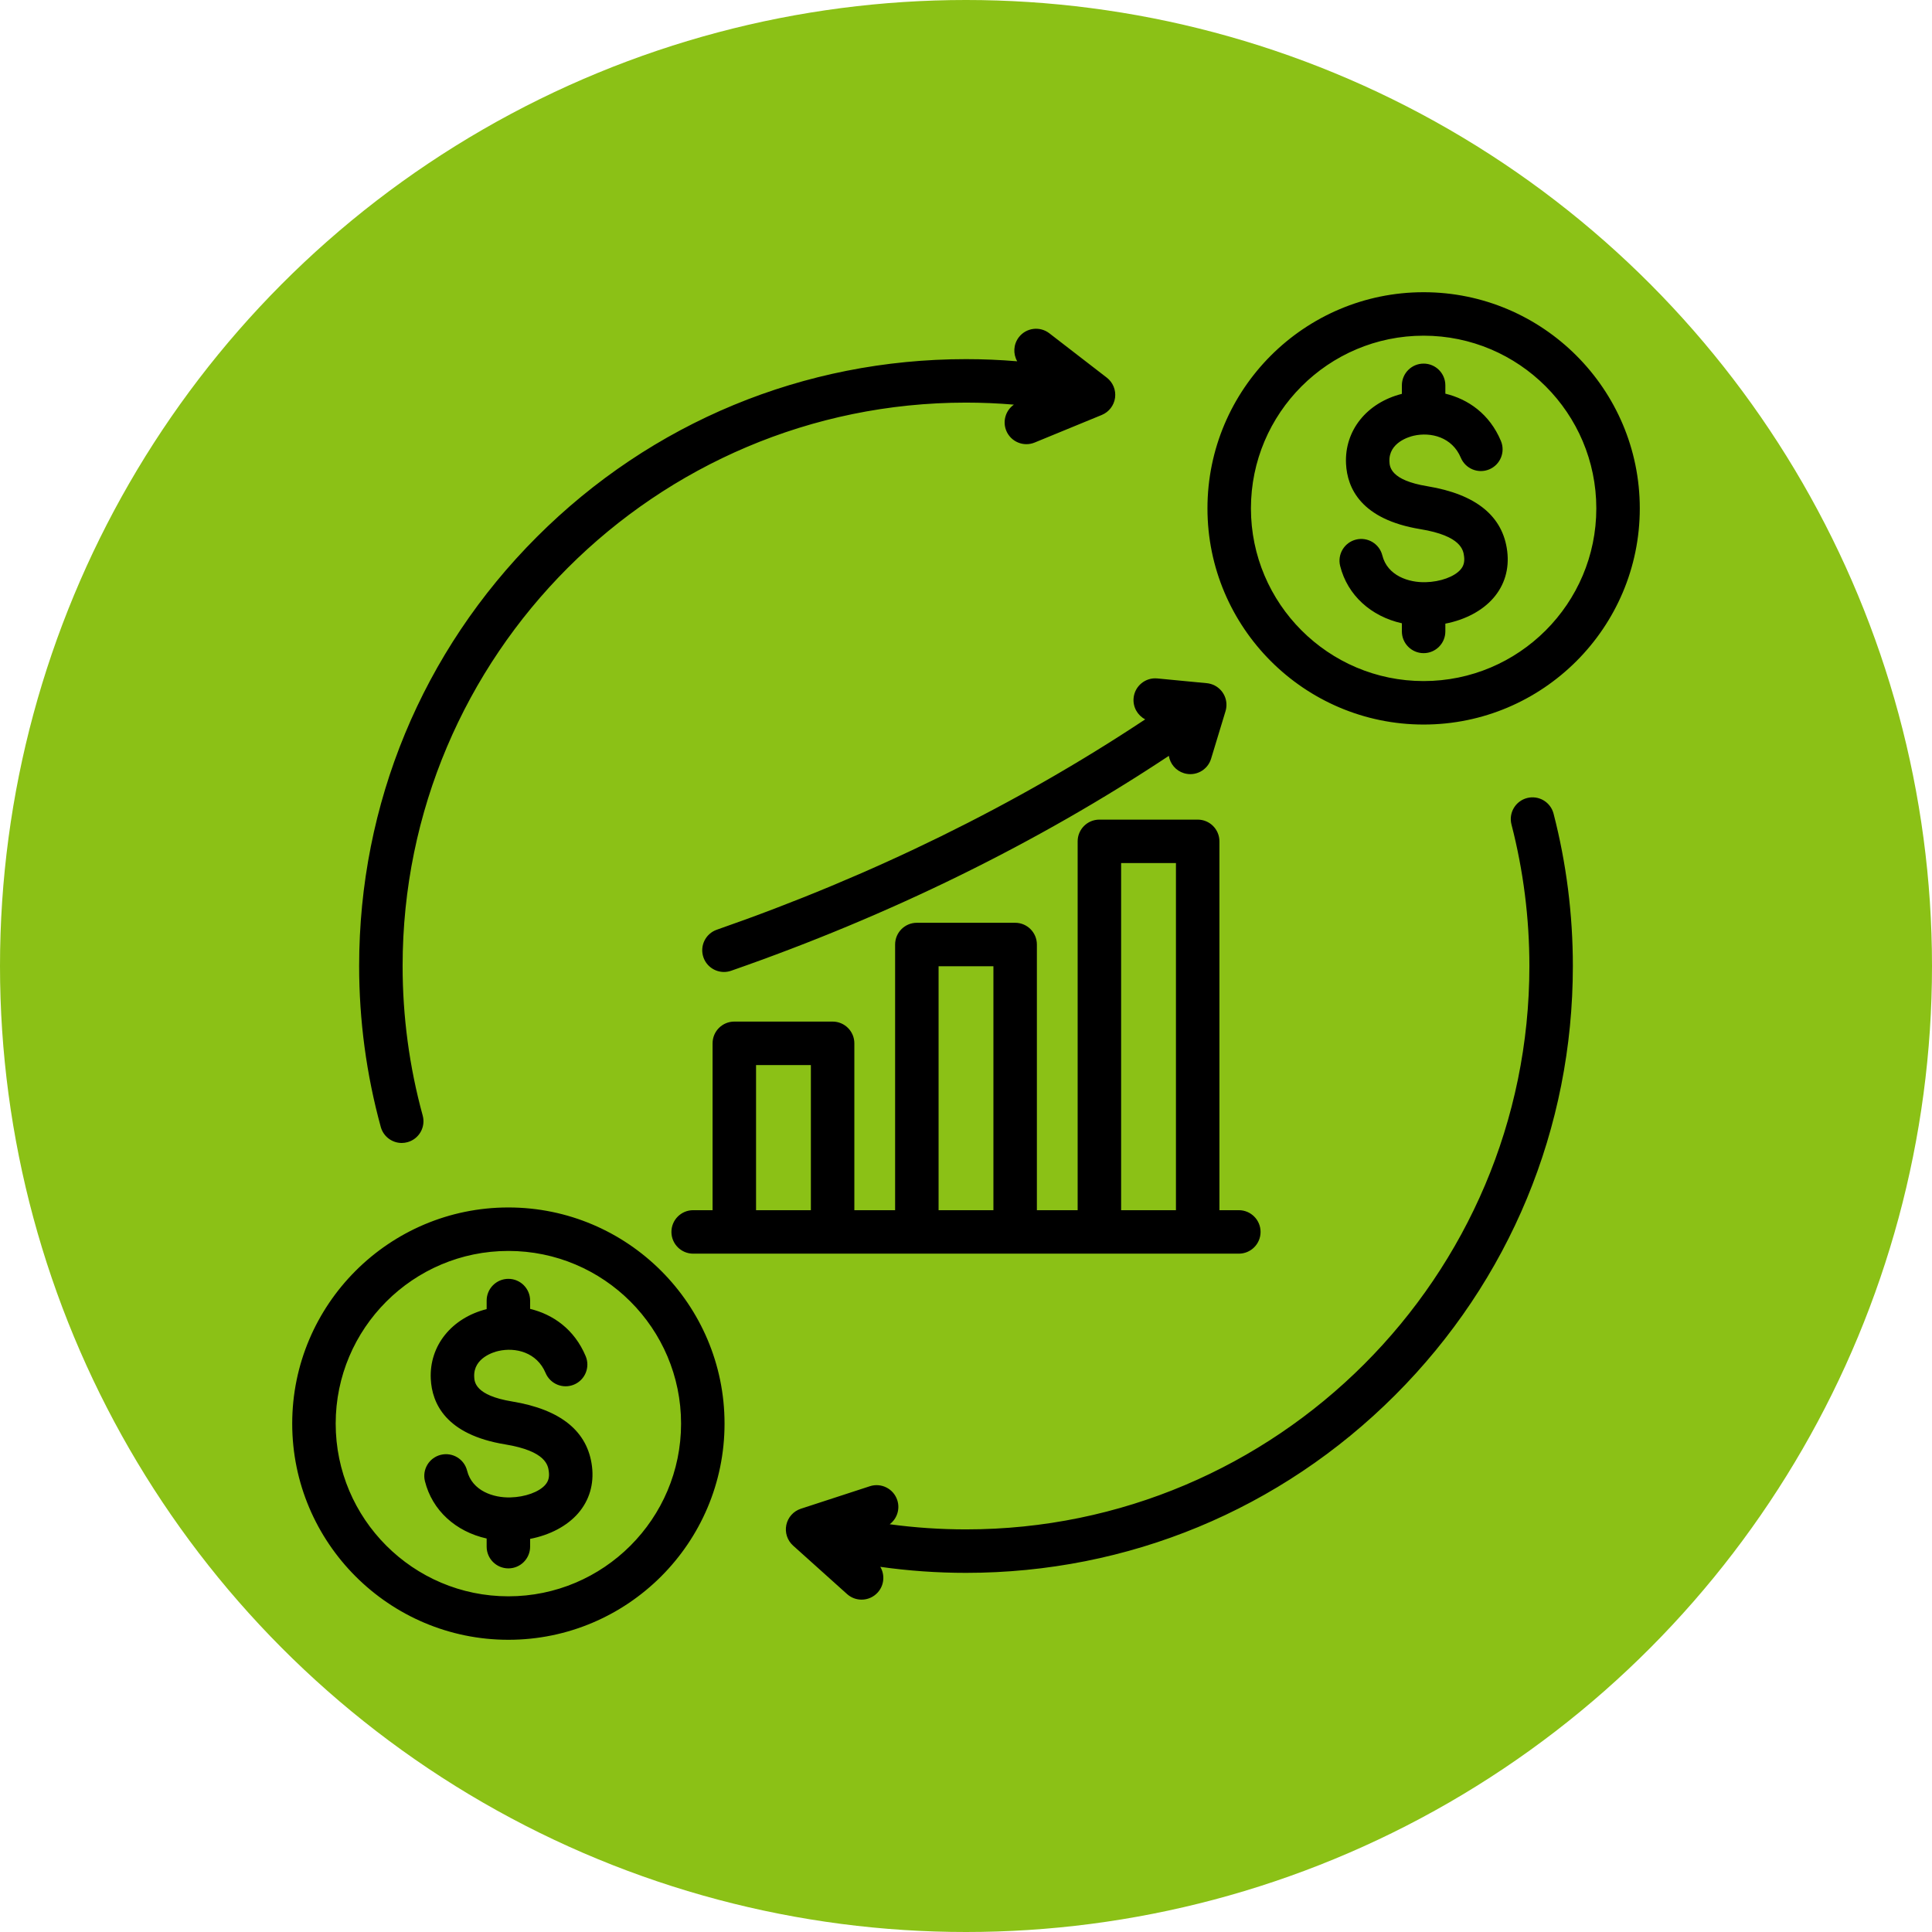
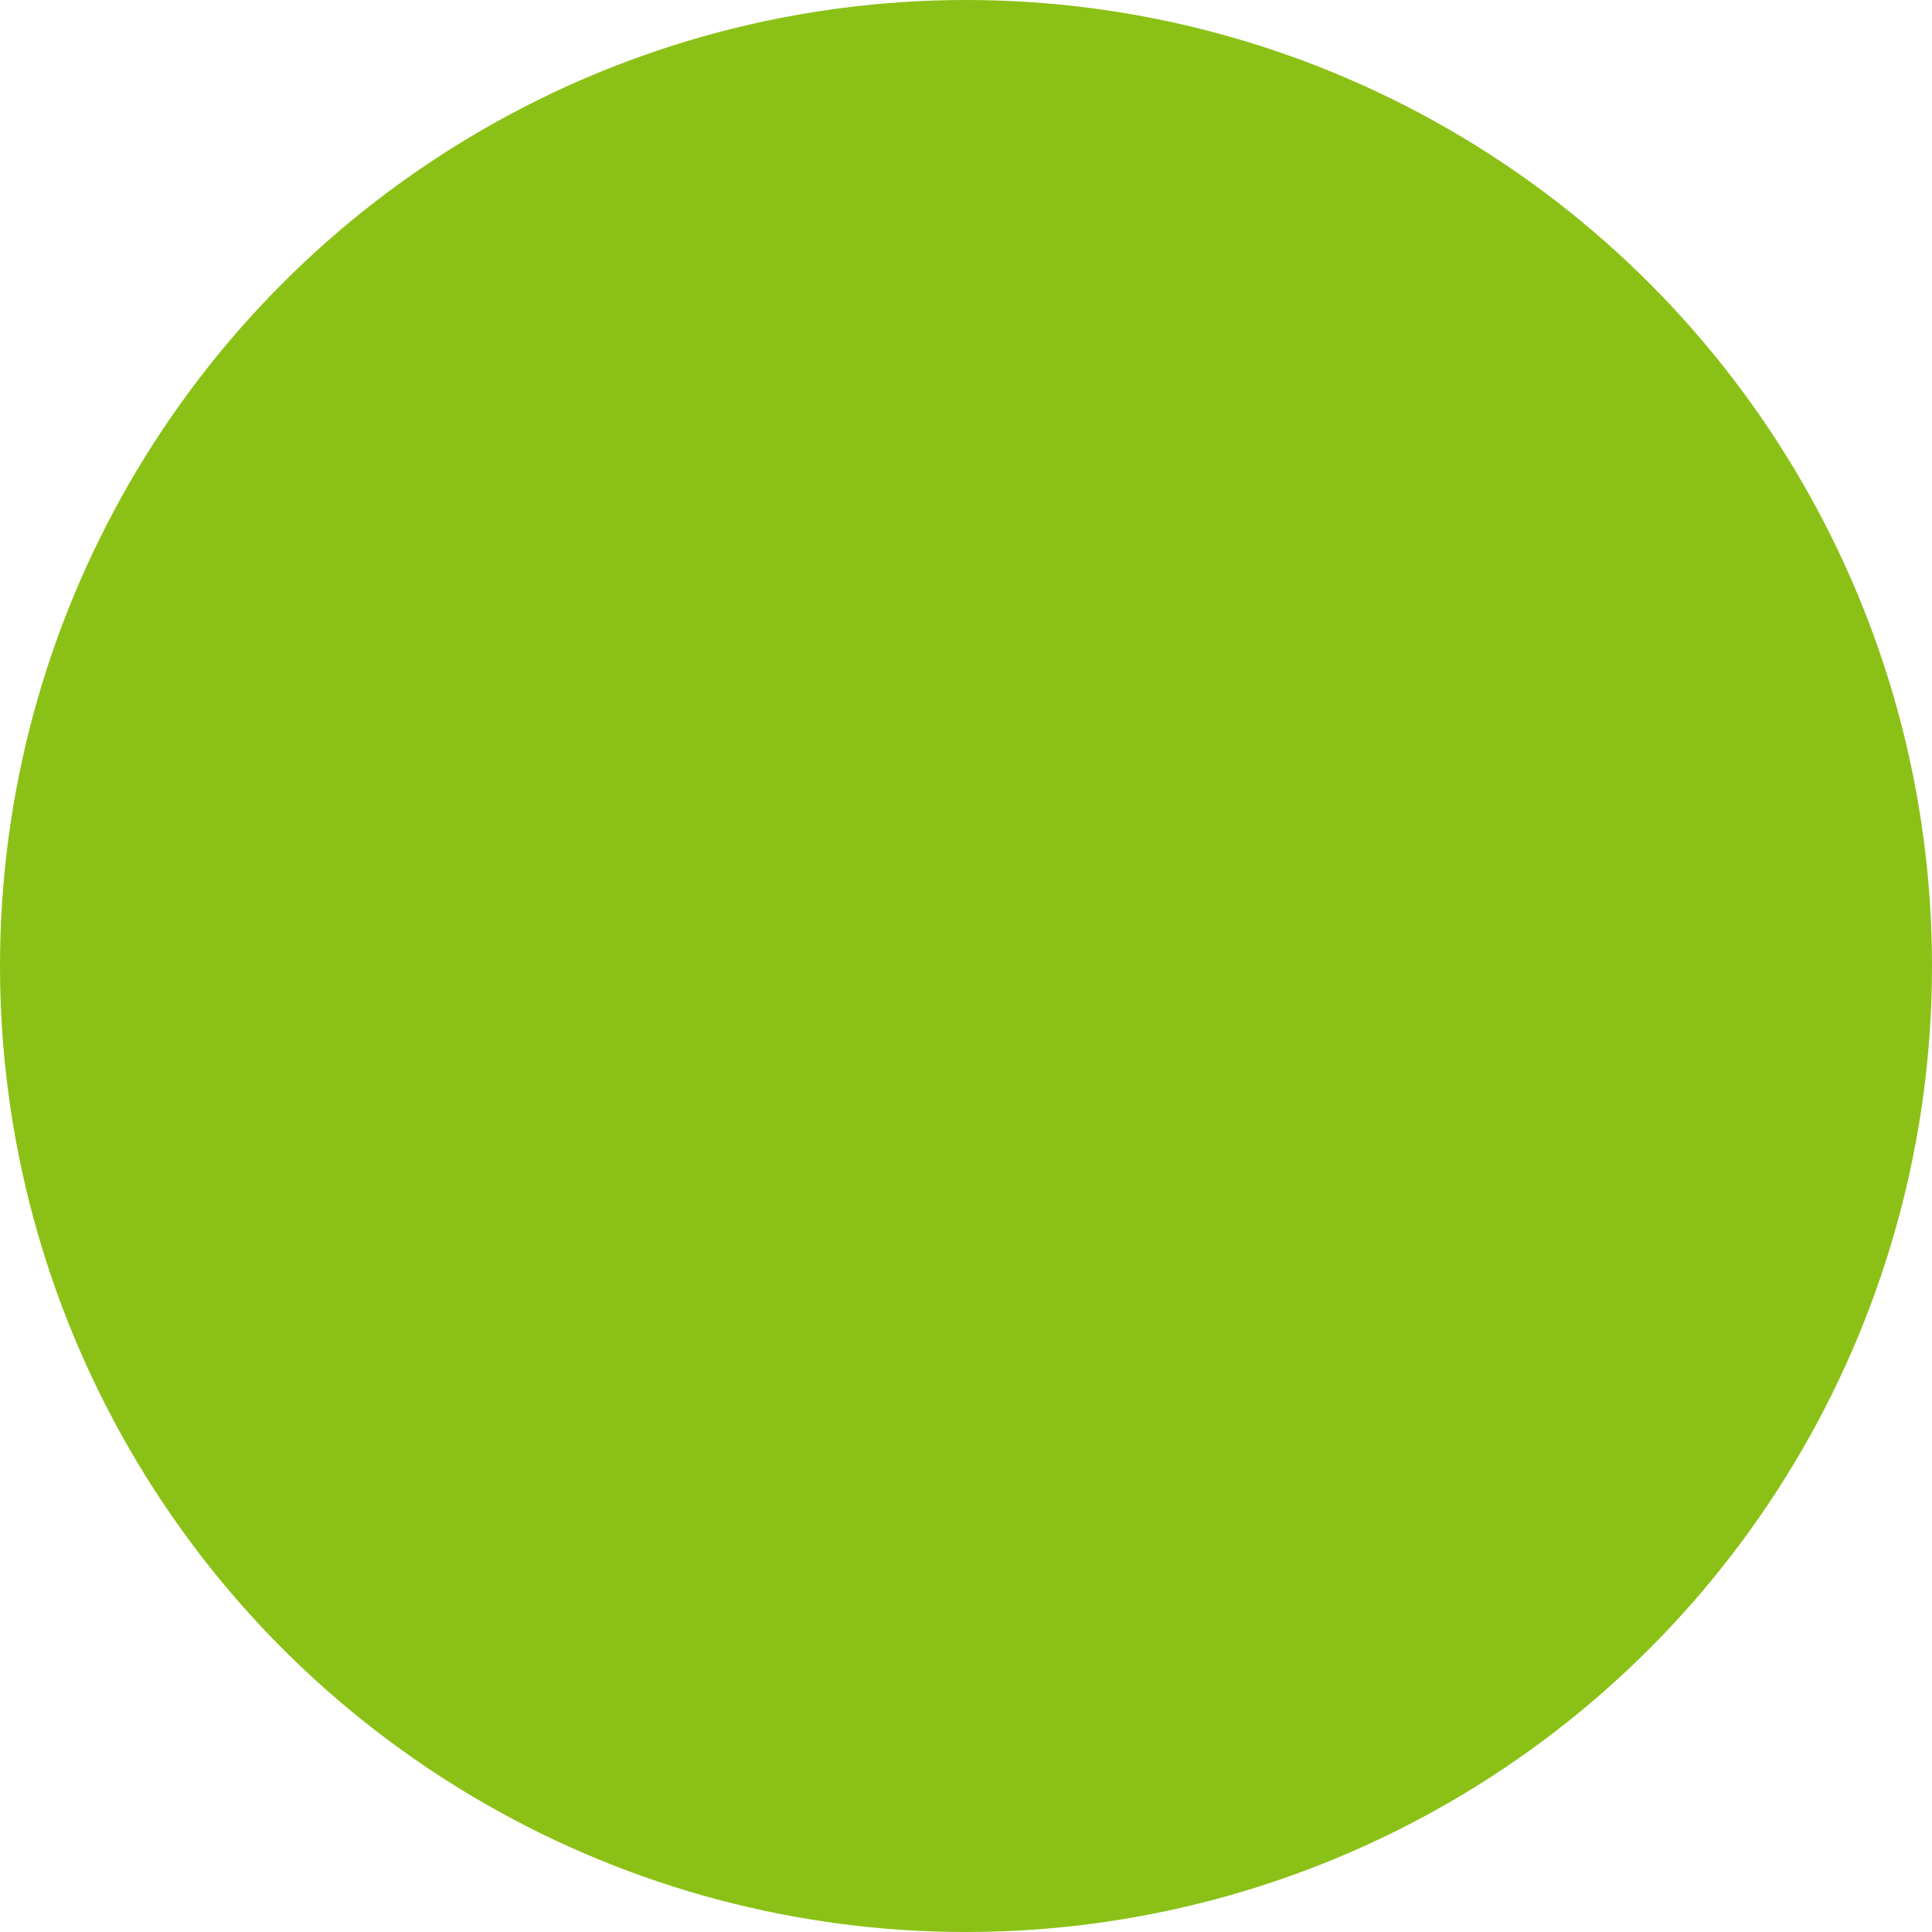
<svg xmlns="http://www.w3.org/2000/svg" width="100" height="100" viewBox="0 0 100 100" fill="none">
  <circle cx="50" cy="50" r="50" fill="#8BC116" />
-   <path d="M58.675 36.129C58.734 35.51 59.285 35.057 59.902 35.116L62.457 35.361C62.479 35.363 62.501 35.366 62.522 35.369C62.523 35.369 62.523 35.369 62.524 35.369C62.524 35.369 62.525 35.369 62.526 35.369H62.526C62.544 35.372 62.562 35.375 62.58 35.379C62.58 35.379 62.581 35.379 62.581 35.379C62.847 35.433 63.094 35.583 63.266 35.819C63.266 35.819 63.266 35.82 63.266 35.82C63.266 35.82 63.267 35.821 63.267 35.821C63.267 35.821 63.267 35.822 63.268 35.822C63.268 35.822 63.268 35.822 63.268 35.822C63.268 35.823 63.269 35.823 63.269 35.824C63.269 35.824 63.269 35.824 63.269 35.824C63.271 35.826 63.272 35.828 63.274 35.831C63.274 35.831 63.275 35.831 63.275 35.832C63.275 35.832 63.275 35.832 63.275 35.833C63.275 35.833 63.276 35.833 63.276 35.833C63.276 35.834 63.276 35.834 63.277 35.834C63.441 36.069 63.505 36.345 63.474 36.609V36.609C63.474 36.609 63.474 36.61 63.474 36.61C63.47 36.644 63.465 36.678 63.458 36.712C63.45 36.748 63.441 36.784 63.43 36.82L62.686 39.271C62.506 39.866 61.878 40.202 61.283 40.021C60.858 39.892 60.565 39.534 60.499 39.123C53.675 43.646 46.067 47.382 37.843 50.246C37.72 50.289 37.595 50.309 37.473 50.309C37.007 50.309 36.572 50.018 36.41 49.554C36.206 48.967 36.516 48.326 37.103 48.122C45.157 45.317 52.603 41.66 59.276 37.234C58.881 37.029 58.63 36.598 58.675 36.129ZM35.878 64.889C35.257 64.889 34.753 64.385 34.753 63.764C34.753 63.143 35.257 62.639 35.878 62.639H36.883V54.002C36.883 53.381 37.386 52.877 38.008 52.877H43.096C43.717 52.877 44.221 53.381 44.221 54.002V62.639H46.331V48.888C46.331 48.267 46.834 47.763 47.456 47.763H52.544C53.166 47.763 53.669 48.267 53.669 48.888V62.639H55.779V43.548C55.779 42.926 56.283 42.423 56.904 42.423H61.992C62.614 42.423 63.117 42.926 63.117 43.548V62.639H64.122C64.743 62.639 65.247 63.143 65.247 63.764C65.247 64.385 64.743 64.889 64.122 64.889H61.995C61.994 64.889 61.993 64.889 61.992 64.889C61.991 64.889 61.99 64.889 61.989 64.889H56.907C56.906 64.889 56.905 64.889 56.904 64.889C56.903 64.889 56.902 64.889 56.901 64.889H52.547C52.546 64.889 52.545 64.889 52.544 64.889C52.543 64.889 52.542 64.889 52.541 64.889H47.458C47.457 64.889 47.456 64.889 47.455 64.889C47.454 64.889 47.453 64.889 47.452 64.889H35.878ZM58.029 62.639H60.867V44.673H58.029V62.639ZM48.581 62.639H51.419V50.013H48.581V62.639ZM39.133 62.639H41.971V55.127H39.133V62.639ZM79.041 41.306C78.44 41.462 78.078 42.075 78.234 42.677C78.849 45.057 79.161 47.521 79.161 50C79.161 66.079 66.079 79.161 50 79.161C48.676 79.161 47.356 79.072 46.051 78.895C46.424 78.614 46.596 78.117 46.443 77.648C46.25 77.057 45.614 76.734 45.024 76.927L41.452 78.092C41.07 78.217 40.784 78.536 40.7 78.929C40.617 79.322 40.75 79.73 41.049 79.999L43.844 82.509C44.059 82.702 44.328 82.797 44.596 82.797C44.904 82.797 45.211 82.671 45.433 82.424C45.77 82.049 45.808 81.51 45.564 81.099C47.03 81.306 48.512 81.411 50 81.411C58.39 81.411 66.278 78.143 72.211 72.211C78.144 66.278 81.411 58.39 81.411 50C81.411 47.331 81.075 44.677 80.412 42.114C80.256 41.512 79.643 41.151 79.041 41.306ZM20.793 59.16C20.892 59.16 20.992 59.146 21.091 59.119C21.691 58.955 22.043 58.336 21.878 57.736C21.189 55.224 20.839 52.621 20.839 50C20.839 33.921 33.921 20.839 50 20.839C50.827 20.839 51.655 20.874 52.479 20.944C52.057 21.239 51.881 21.797 52.084 22.293C52.321 22.867 52.978 23.142 53.553 22.906L57.028 21.478C57.4 21.325 57.661 20.986 57.715 20.588C57.769 20.189 57.606 19.793 57.288 19.547L54.314 17.251C53.822 16.871 53.115 16.962 52.736 17.454C52.45 17.825 52.431 18.318 52.65 18.7C51.769 18.626 50.884 18.589 50 18.589C41.61 18.589 33.722 21.856 27.789 27.789C21.856 33.722 18.589 41.61 18.589 50C18.589 52.822 18.966 55.625 19.709 58.332C19.846 58.831 20.299 59.16 20.793 59.16ZM37.502 73.686C37.502 79.856 32.483 84.875 26.314 84.875C20.144 84.875 15.125 79.856 15.125 73.686C15.125 67.517 20.144 62.498 26.314 62.498C32.483 62.498 37.502 67.517 37.502 73.686ZM35.252 73.686C35.252 68.757 31.243 64.748 26.314 64.748C21.385 64.748 17.375 68.757 17.375 73.686C17.375 78.615 21.385 82.625 26.314 82.625C31.242 82.625 35.252 78.615 35.252 73.686ZM26.505 72.54C24.591 72.225 24.557 71.527 24.545 71.265C24.496 70.272 25.582 69.975 25.8 69.926C26.691 69.724 27.791 69.997 28.239 71.064C28.48 71.637 29.14 71.907 29.712 71.666C30.285 71.426 30.555 70.766 30.314 70.194C29.727 68.795 28.616 68.032 27.439 67.748V67.318C27.439 66.697 26.935 66.193 26.314 66.193C25.693 66.193 25.189 66.697 25.189 67.318V67.759C23.372 68.218 22.214 69.657 22.297 71.374C22.359 72.641 23.076 74.257 26.141 74.76C28.278 75.111 28.369 75.859 28.408 76.178C28.442 76.459 28.386 76.667 28.225 76.853C27.903 77.226 27.177 77.488 26.418 77.506C25.552 77.532 24.44 77.177 24.177 76.121C24.027 75.518 23.416 75.152 22.813 75.302C22.21 75.452 21.844 76.062 21.994 76.665C22.372 78.181 23.592 79.278 25.189 79.633V80.054C25.189 80.676 25.693 81.179 26.314 81.179C26.935 81.179 27.439 80.676 27.439 80.054V79.652C28.463 79.454 29.355 78.986 29.927 78.325C30.505 77.656 30.752 76.82 30.642 75.906C30.421 74.087 29.029 72.954 26.505 72.54ZM84.875 26.314C84.875 32.483 79.856 37.502 73.686 37.502C67.517 37.502 62.498 32.483 62.498 26.314C62.498 20.144 67.517 15.125 73.686 15.125C79.856 15.125 84.875 20.144 84.875 26.314ZM82.625 26.314C82.625 21.385 78.615 17.375 73.686 17.375C68.757 17.375 64.748 21.385 64.748 26.314C64.748 31.242 68.757 35.252 73.686 35.252C78.615 35.252 82.625 31.242 82.625 26.314ZM73.878 25.167C71.964 24.853 71.93 24.155 71.917 23.892C71.869 22.9 72.954 22.603 73.172 22.553C74.064 22.351 75.164 22.625 75.612 23.692C75.853 24.265 76.512 24.534 77.085 24.294C77.658 24.053 77.927 23.394 77.686 22.821C77.099 21.423 75.988 20.66 74.811 20.376V19.945C74.811 19.324 74.308 18.82 73.686 18.82C73.065 18.82 72.561 19.324 72.561 19.945V20.386C70.744 20.845 69.587 22.285 69.67 24.001C69.731 25.268 70.448 26.884 73.513 27.388C75.651 27.738 75.742 28.486 75.781 28.805C75.815 29.087 75.758 29.295 75.598 29.48C75.275 29.853 74.549 30.116 73.791 30.134C72.923 30.16 71.813 29.804 71.549 28.748C71.399 28.146 70.788 27.779 70.186 27.929C69.583 28.079 69.216 28.69 69.366 29.293C69.744 30.808 70.965 31.905 72.561 32.261V32.682C72.561 33.303 73.065 33.807 73.686 33.807C74.308 33.807 74.811 33.303 74.811 32.682V32.28C75.835 32.082 76.728 31.613 77.299 30.952C77.878 30.284 78.125 29.447 78.014 28.534C77.793 26.714 76.401 25.582 73.878 25.167Z" fill="black" />
</svg>